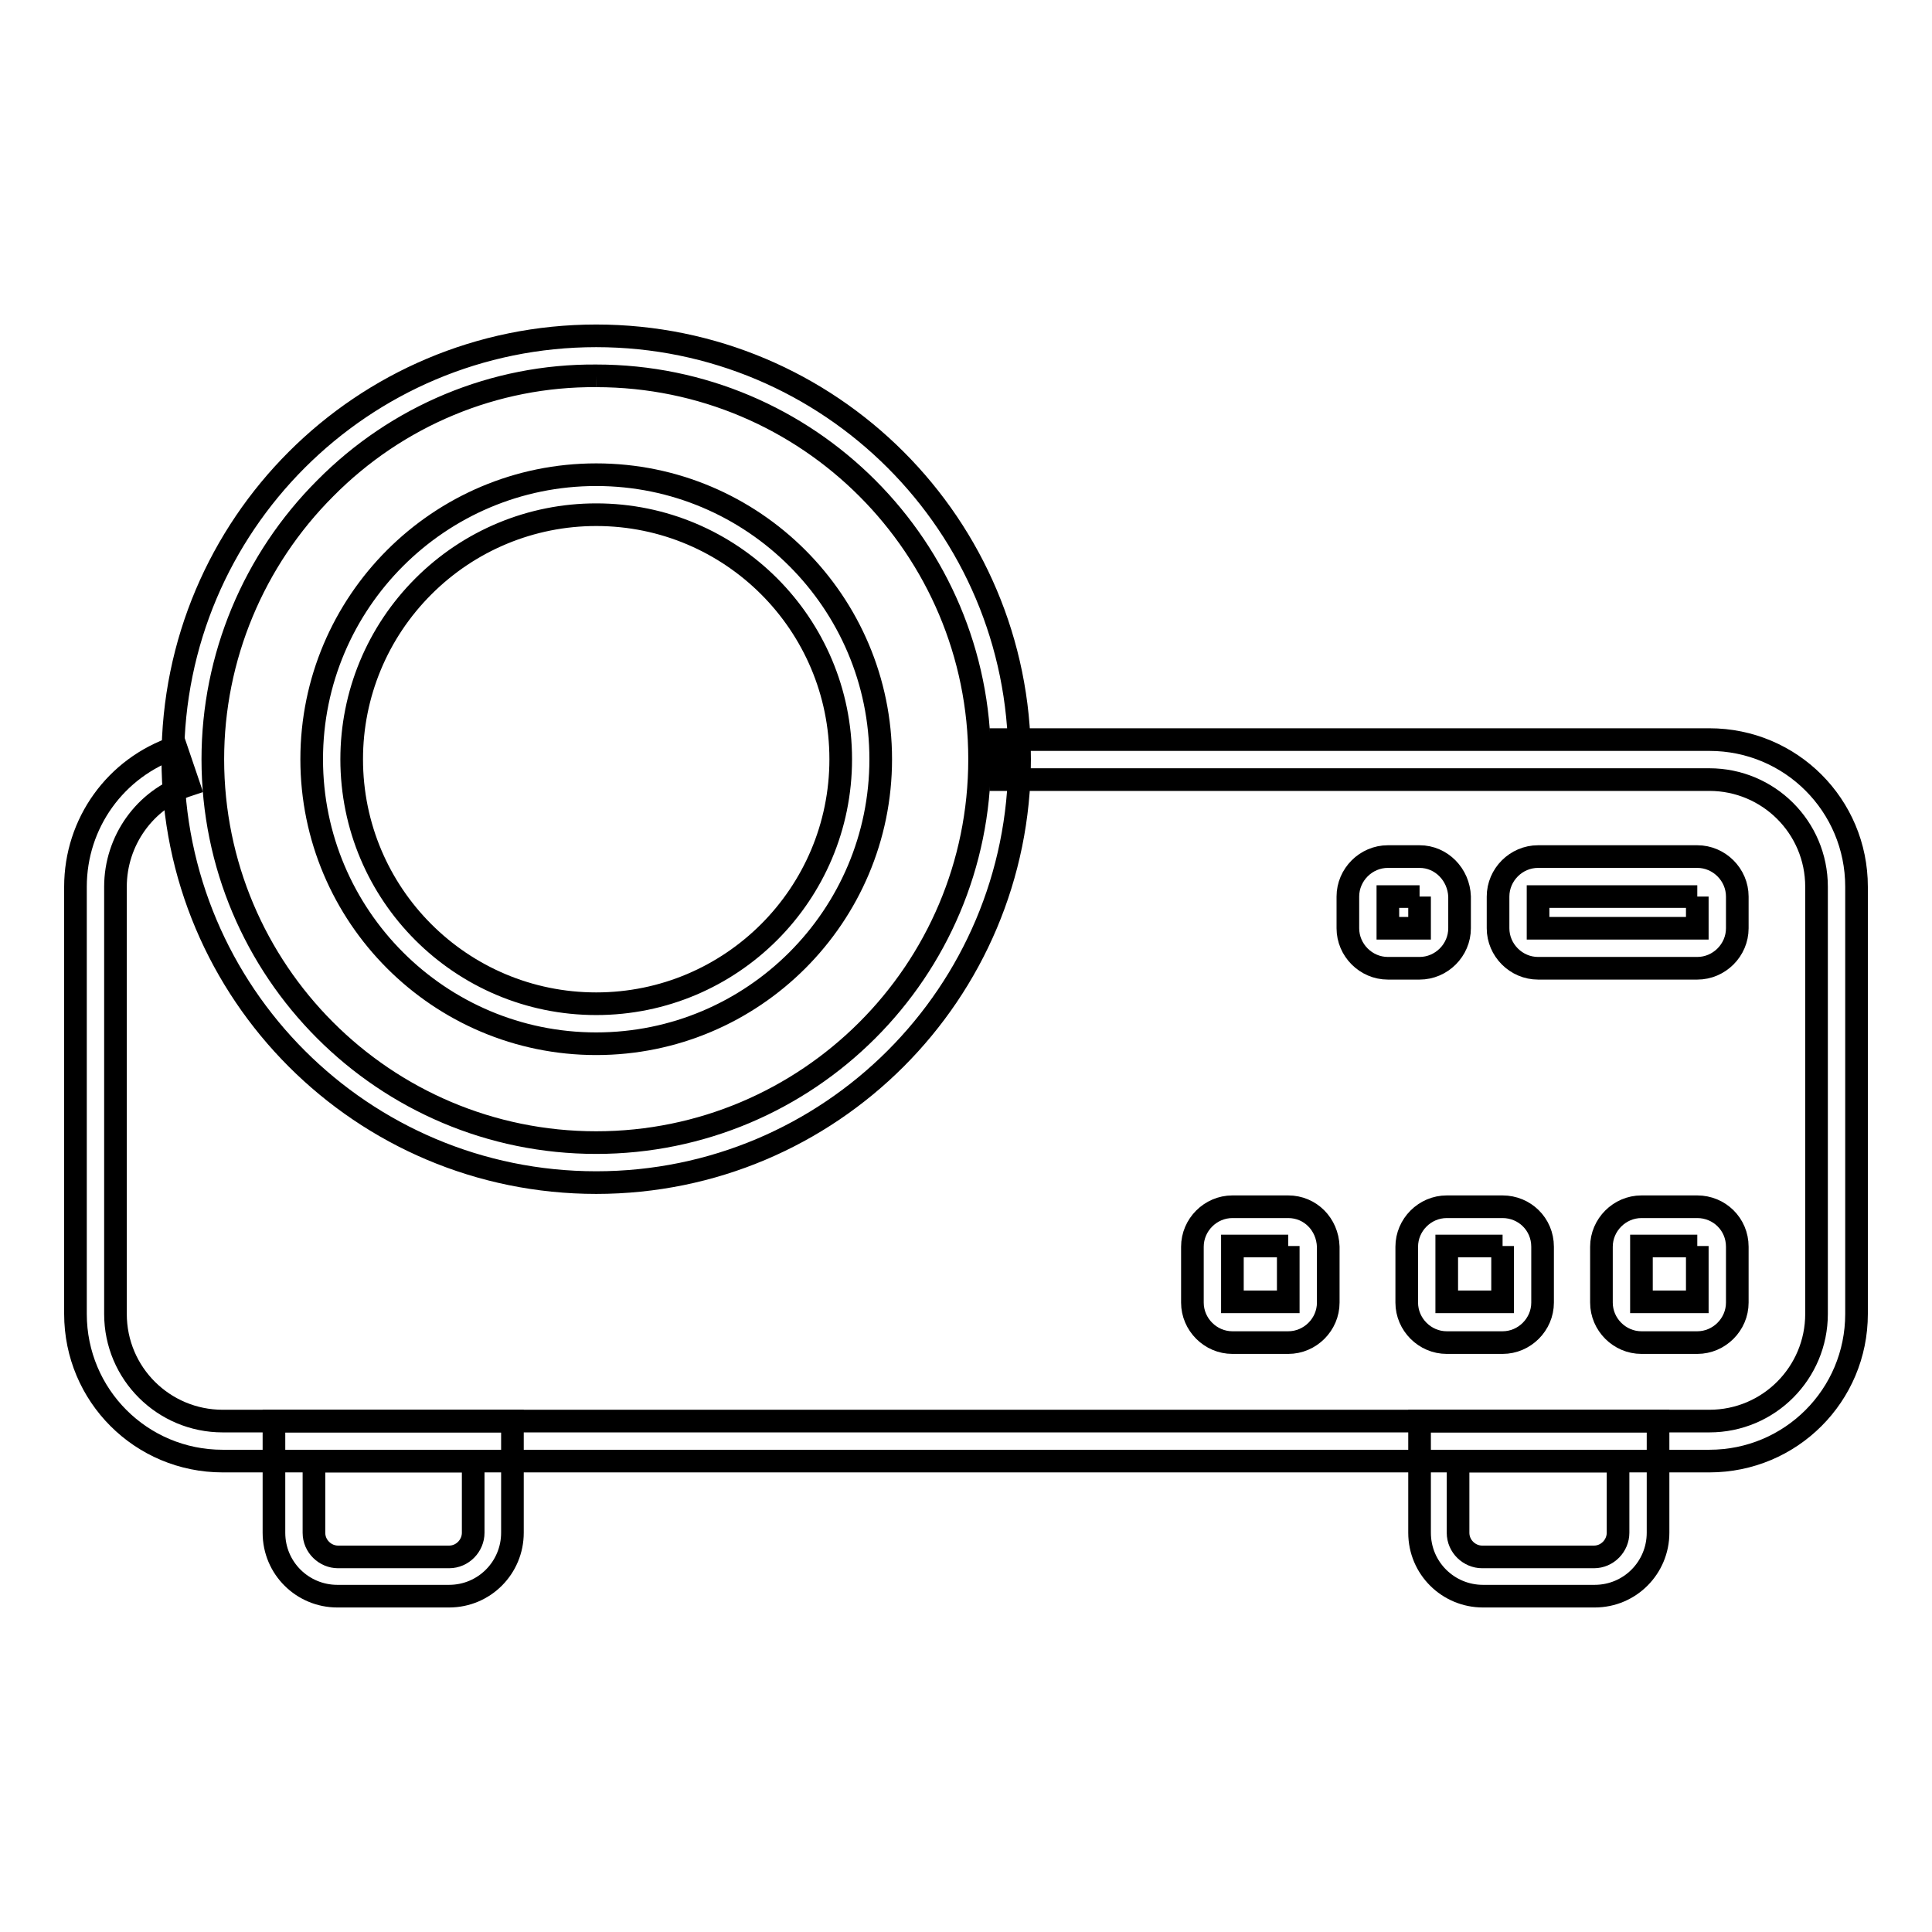
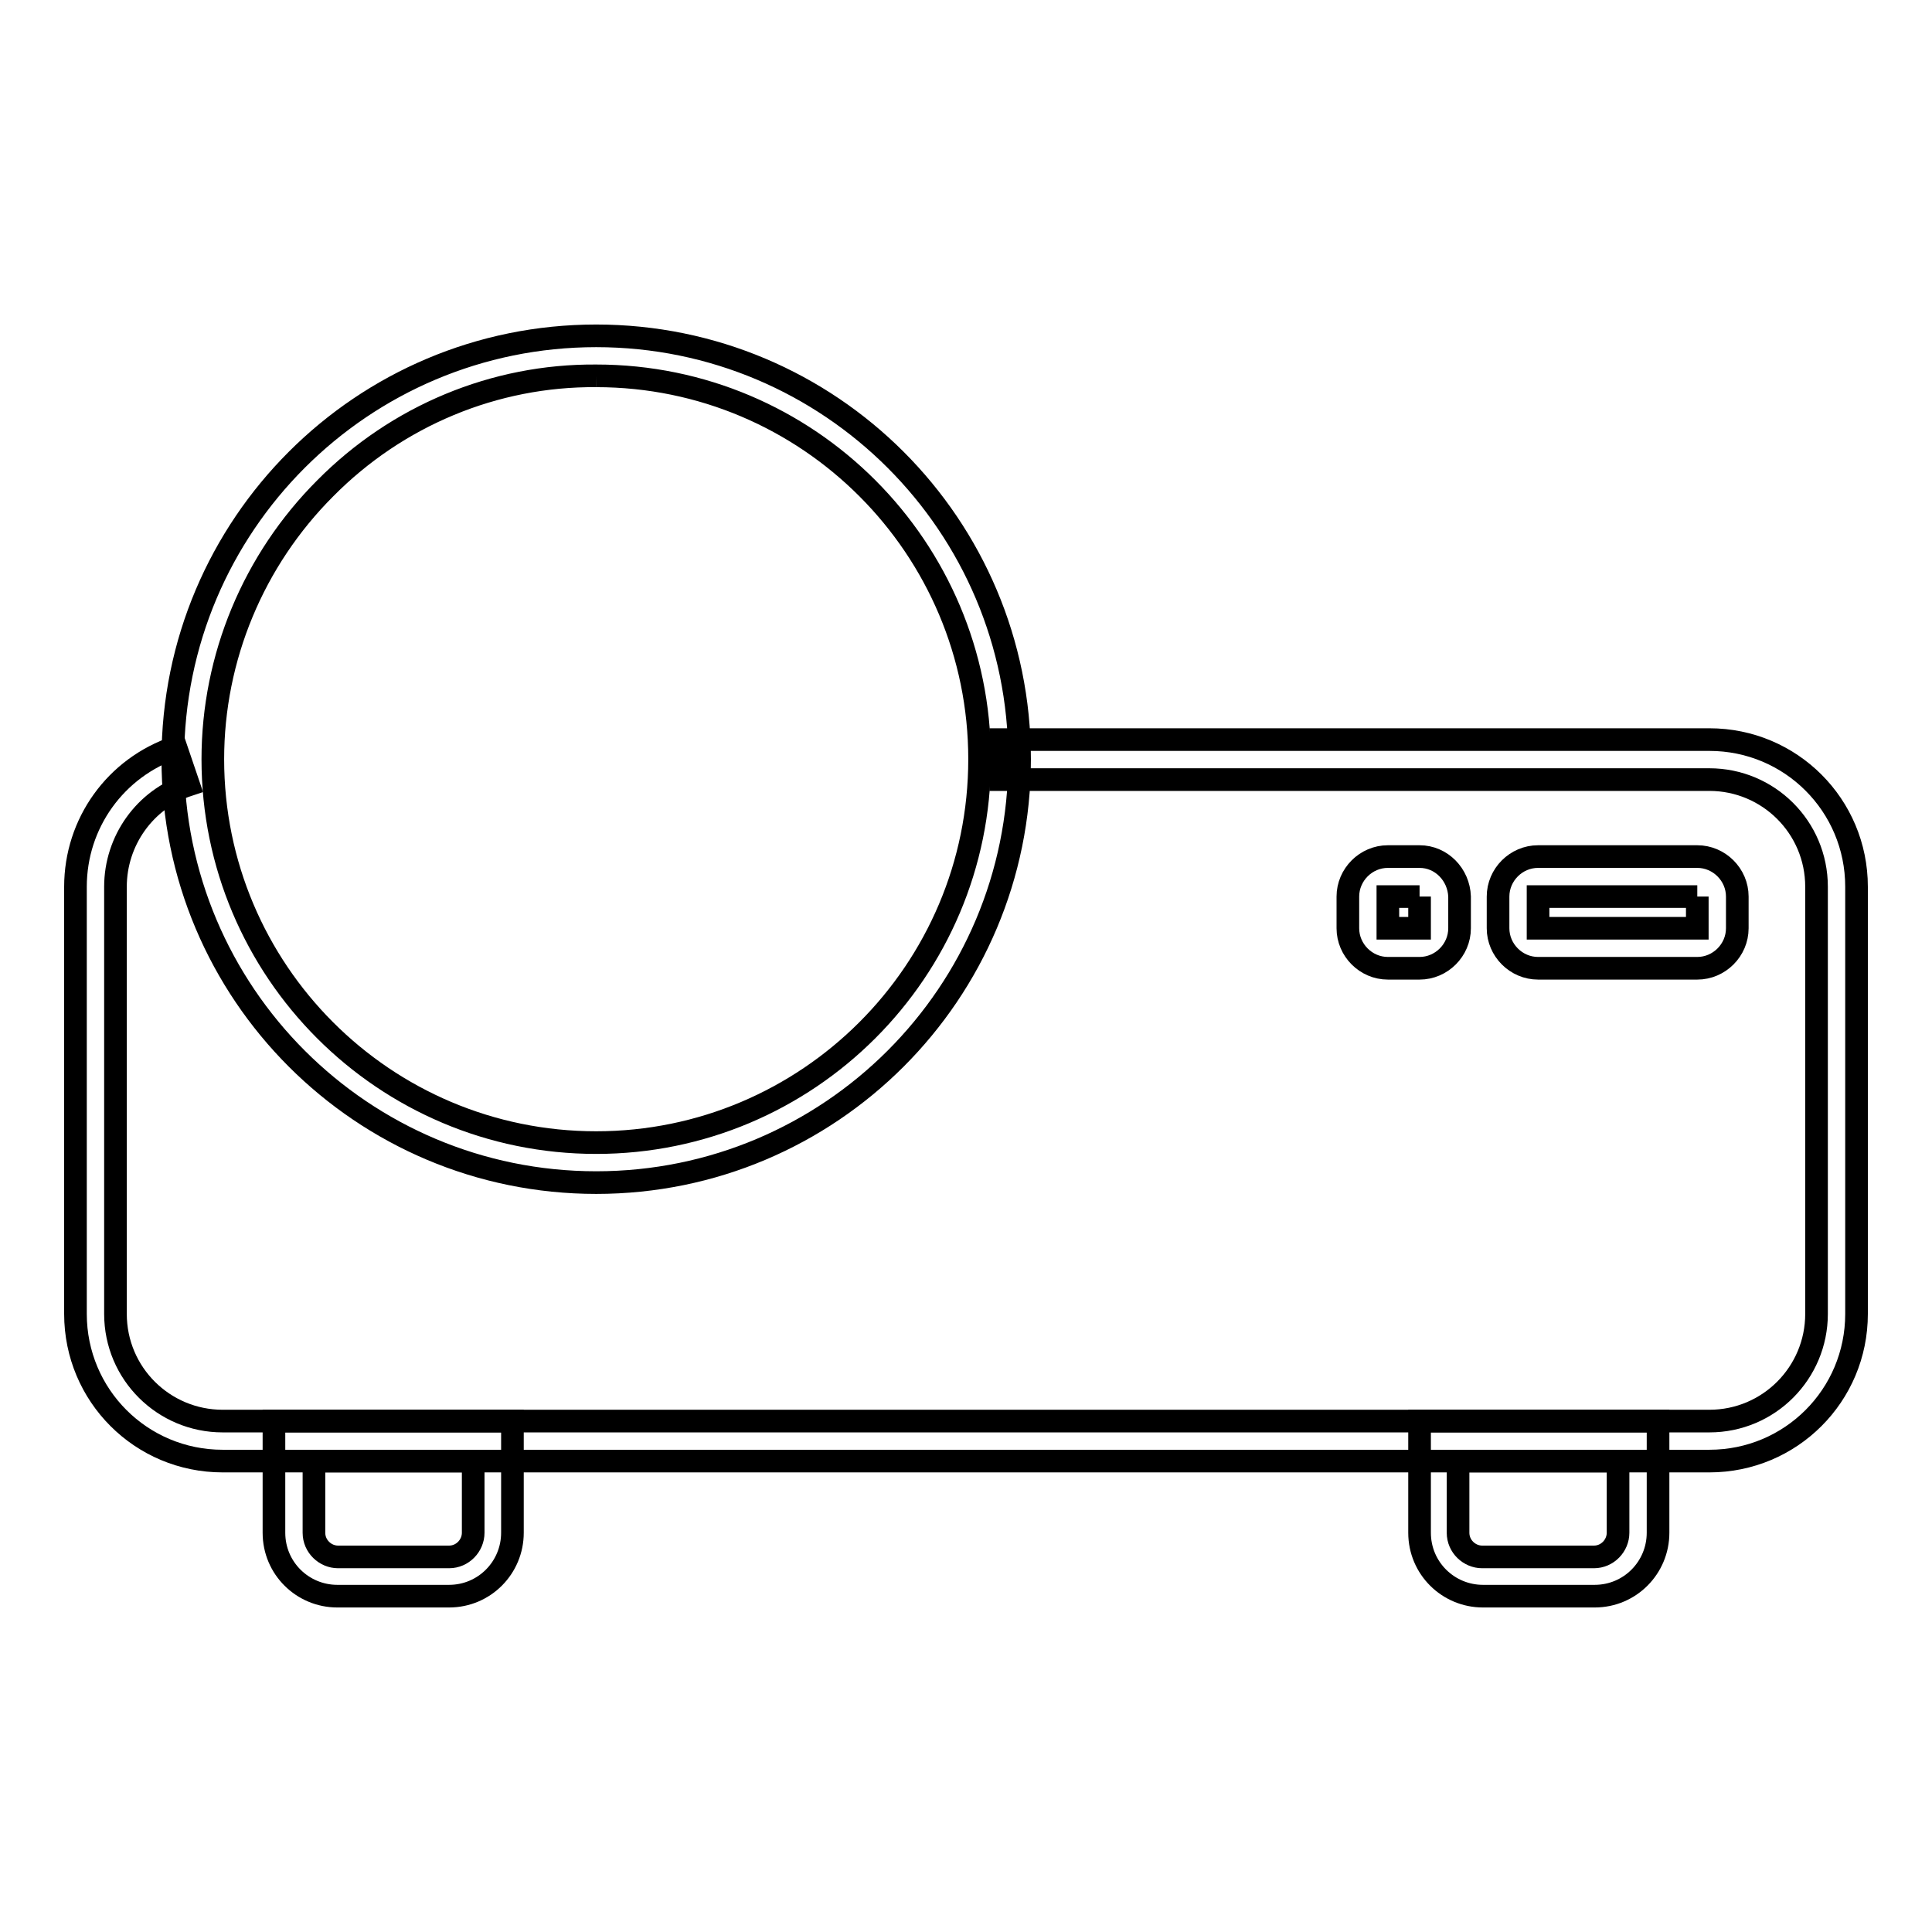
<svg xmlns="http://www.w3.org/2000/svg" version="1.1" x="0px" y="0px" viewBox="0 0 256 256" enable-background="new 0 0 256 256" xml:space="preserve">
  <g>
    <path stroke-width="3" fill-opacity="0" stroke="#000000" d="M224.9,118.8v4.2h-21.1v-4.2H224.9 M224.9,113.5h-21.1c-2.9,0-5.3,2.4-5.3,5.3v4.2c0,2.9,2.4,5.3,5.3,5.3 h21.1c2.9,0,5.3-2.4,5.3-5.3v-4.2C230.2,115.9,227.8,113.5,224.9,113.5z M188.1,118.8v4.2h-4.2v-4.2H188.1 M188.1,113.5h-4.2 c-2.9,0-5.3,2.4-5.3,5.3v4.2c0,2.9,2.4,5.3,5.3,5.3h4.2c2.9,0,5.3-2.4,5.3-5.3v-4.2C193.3,115.9,191,113.5,188.1,113.5z" />
    <path stroke-width="3" fill-opacity="0" stroke="#000000" d="M226.5,193.6h-197c-10.8,0-19.5-8.7-19.5-19.5v-56.6c0-8.4,5.3-15.8,13.3-18.5l1.7,5 c-5.8,1.9-9.7,7.4-9.7,13.5v56.6c0,7.9,6.4,14.2,14.2,14.2h197c7.9,0,14.2-6.4,14.2-14.2v-56.6c0-7.9-6.4-14.2-14.2-14.2h-93.9V98 h93.9c10.8,0,19.5,8.7,19.5,19.5v56.6C246,184.9,237.3,193.6,226.5,193.6z" />
    <path stroke-width="3" fill-opacity="0" stroke="#000000" d="M62.7,193.6v9.5c0,1.7-1.4,3.2-3.2,3.2H44.8c-1.7,0-3.2-1.4-3.2-3.2v-9.5H62.7 M67.9,188.3H36.3v14.8 c0,4.7,3.8,8.4,8.4,8.4h14.8c4.7,0,8.4-3.8,8.4-8.4V188.3z M214.4,193.6v9.5c0,1.7-1.4,3.2-3.2,3.2h-14.8c-1.7,0-3.2-1.4-3.2-3.2 v-9.5H214.4 M219.7,188.3h-31.6v14.8c0,4.7,3.8,8.4,8.4,8.4h14.8c4.7,0,8.4-3.8,8.4-8.4V188.3z M79,49.8 c28.1,0,50.8,22.8,50.8,50.8c0,28.1-22.8,50.8-50.8,50.8c-28.1,0-50.8-22.8-50.8-50.8c0-13.5,5.4-26.4,14.9-35.9 C52.6,55.1,65.5,49.7,79,49.8 M79,44.5c-31,0-56.1,25.1-56.1,56.1c0,31,25.1,56.1,56.1,56.1c31,0,56.1-25.1,56.1-56.1 C135.1,69.6,110,44.5,79,44.5z" />
-     <path stroke-width="3" fill-opacity="0" stroke="#000000" d="M79,68.2c17.9,0,32.4,14.5,32.4,32.4c0,17.9-14.5,32.4-32.4,32.4c-17.9,0-32.4-14.5-32.4-32.4 c0-8.6,3.4-16.8,9.5-22.9C62.2,71.6,70.4,68.2,79,68.2 M79,62.9c-20.8,0-37.7,16.9-37.7,37.7c0,20.8,16.9,37.7,37.7,37.7 s37.7-16.9,37.7-37.7l0,0C116.7,79.8,99.8,62.9,79,62.9z M224.9,165.1v7.4h-7.4v-7.4H224.9 M224.9,159.9h-7.4 c-2.9,0-5.3,2.4-5.3,5.3v7.4c0,2.9,2.4,5.3,5.3,5.3h7.4c2.9,0,5.3-2.4,5.3-5.3v-7.4C230.2,162.2,227.8,159.9,224.9,159.9z  M199.1,165.1v7.4h-7.4v-7.4H199.1 M199.1,159.9h-7.4c-2.9,0-5.3,2.4-5.3,5.3v7.4c0,2.9,2.4,5.3,5.3,5.3h7.4c2.9,0,5.3-2.4,5.3-5.3 v-7.4C204.4,162.2,202,159.9,199.1,159.9z M170.7,165.1v7.4h-7.4v-7.4H170.7 M170.7,159.9h-7.4c-2.9,0-5.3,2.4-5.3,5.3v7.4 c0,2.9,2.4,5.3,5.3,5.3h7.4c2.9,0,5.3-2.4,5.3-5.3v-7.4C175.9,162.2,173.6,159.9,170.7,159.9z" />
  </g>
</svg>